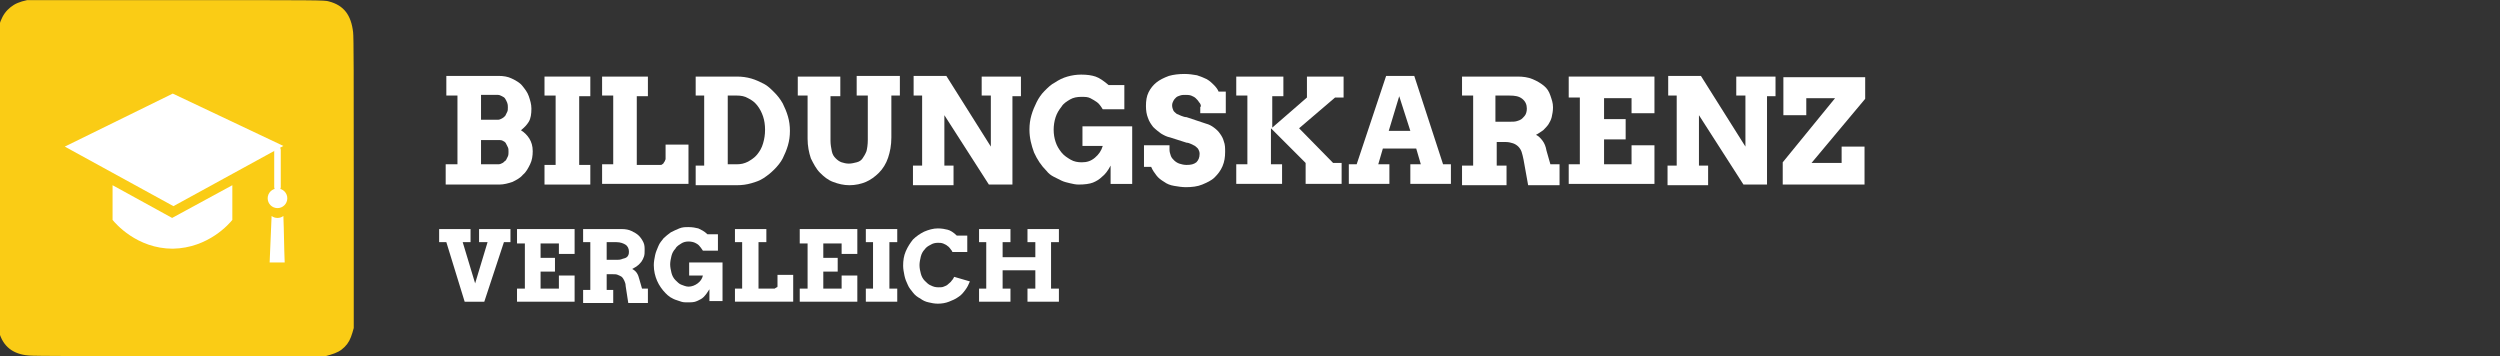
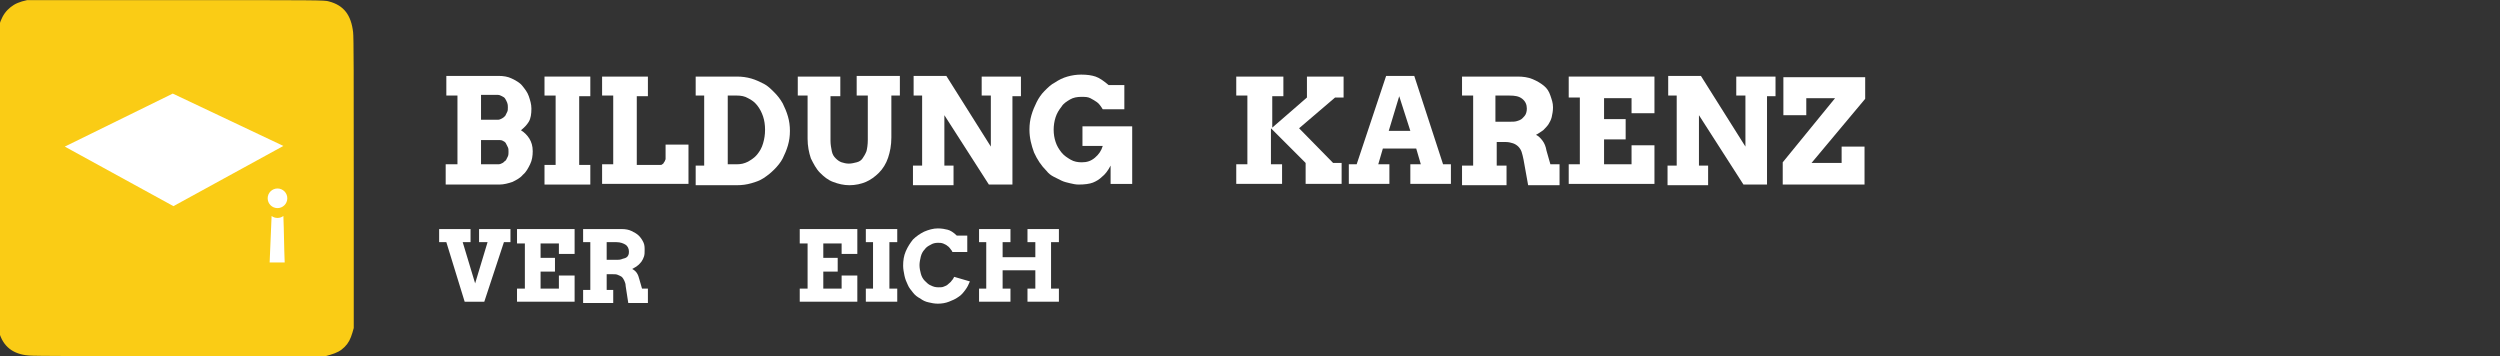
<svg xmlns="http://www.w3.org/2000/svg" enable-background="new 0 0 382 54.4" viewBox="0 0 382 54.4">
  <rect x="0" y="0" width="382" height="54.4" fill="#333333" stroke="none" />
  <path d="m15.7 68.5c-2.4-.2-3.9-1.4-4.5-3.6-.2-.6-.2-1.6-.2-23.4 0-21.5 0-22.8.2-23.4.3-1 .7-1.8 1.3-2.4s1.2-1 2.2-1.3l.8-.2h22.7c21.7 0 22.8 0 23.4.2 2.3.6 3.4 2.1 3.7 4.7.1.7.1 7.2.1 23.1v22.1l-.2.7c-.3 1-.6 1.6-1.2 2.2s-1.2.9-2.2 1.2l-.7.2h-22.3c-12.4 0-22.7 0-23.1-.1z" fill="#facc15" transform="translate(-11.346 -14.183)" />
  <g fill="#fff">
    <path d="m68.2 25.1h1.7v-10.5h-1.7v-3h8c.7 0 1.4.1 2 .4s1.2.6 1.6 1.1.8 1 1 1.6.4 1.2.4 1.9c0 .8-.1 1.5-.4 2s-.7.9-1.2 1.3c.5.3 1 .8 1.3 1.3s.5 1.1.5 1.9c0 .7-.1 1.4-.4 2s-.6 1.2-1.1 1.6c-.4.5-1 .8-1.6 1.1-.6.2-1.3.4-2 .4h-8.2v-3.1zm5.3-10.5v3.7h2.6c.2 0 .4-.1.6-.2s.3-.2.5-.4c.1-.2.2-.4.3-.6s.1-.4.1-.7c0-.2 0-.4-.1-.7s-.2-.4-.3-.6-.3-.3-.5-.4-.4-.2-.6-.2h-2.6zm0 6.7v3.8h2.7c.2 0 .4-.1.6-.2s.3-.3.5-.4c.1-.2.2-.4.3-.6s.1-.5.1-.7c0-.3 0-.5-.1-.7s-.2-.4-.3-.6-.3-.3-.5-.4-.4-.1-.6-.1h-2.7z" />
    <path d="m83.2 11.7h7v3h-1.7v10.5h1.7v3h-7v-3h1.7v-10.6h-1.7z" />
    <path d="m92 11.7h7v3h-1.7v10.5h3.6c.1 0 .2 0 .3-.1s.2-.1.2-.2c.1-.1.1-.2.2-.3 0-.1.1-.2.1-.3v-2.2h3.5v6h-13.2v-3h1.7v-10.5h-1.7z" />
    <path d="m106.3 11.7h6.3c.8 0 1.5.1 2.2.3s1.3.5 1.9.8 1.1.8 1.6 1.3.9 1 1.3 1.7c.3.6.6 1.3.8 2s.3 1.4.3 2.2-.1 1.5-.3 2.2-.5 1.4-.8 2-.8 1.2-1.3 1.7-1 .9-1.6 1.3-1.2.6-1.9.8-1.4.3-2.2.3h-6.3v-3h1.3v-10.7h-1.3zm4.9 2.9v10.5h1.4c.6 0 1.1-.1 1.7-.4.5-.3 1-.6 1.4-1.1s.7-1 .9-1.7.3-1.3.3-2.1c0-.7-.1-1.4-.3-2s-.5-1.2-.9-1.7-.8-.8-1.4-1.1c-.5-.3-1.1-.4-1.7-.4z" />
    <path d="m121.8 11.7h6.6v3h-1.5v6.8c0 .6.1 1.1.2 1.6s.3.8.6 1.1.6.5.9.6.7.2 1.1.2.8-.1 1.2-.2.7-.3.9-.6.4-.6.6-1.1c.1-.4.2-1 .2-1.7v-6.8h-1.7v-3h6.6v3h-1.3v6.4c0 1.2-.2 2.2-.5 3.1s-.8 1.7-1.4 2.3-1.3 1.1-2 1.4-1.6.5-2.5.5-1.7-.2-2.5-.5-1.4-.8-2-1.4-1-1.4-1.4-2.2c-.3-.9-.5-1.9-.5-3v-6.6h-1.5v-2.9z" />
    <path d="m149.8 11.7h6.2v3h-1.3v13.5h-3.6l-6.8-10.6v7.7h1.4v3h-6.2v-3h1.4v-10.7h-1.3v-3h5l6.8 10.8v-7.8h-1.4v-2.9z" />
    <path d="m169.7 28.1v-2.8c-.4.8-.9 1.4-1.3 1.7-.4.4-.9.7-1.4.9s-1.3.3-2.2.3c-.4 0-.9-.1-1.3-.2s-.9-.2-1.3-.4-.8-.4-1.2-.6-.8-.5-1.1-.9c-.8-.8-1.4-1.7-1.9-2.8-.4-1.1-.7-2.2-.7-3.5 0-.8.1-1.5.3-2.2s.5-1.4.8-2 .7-1.2 1.2-1.7 1-1 1.6-1.3c.6-.4 1.2-.7 1.9-.9s1.4-.3 2.1-.3c.9 0 1.6.1 2.2.3s1.3.7 2 1.3h2.4v3.7h-3.3c-.3-.5-.6-.9-.9-1.1s-.6-.4-1-.6-.8-.2-1.4-.2-1.2.1-1.7.4-1 .6-1.3 1.1c-.4.5-.7 1-.9 1.6s-.3 1.3-.3 1.9c0 .7.1 1.3.3 1.9s.5 1.1.9 1.6.9.8 1.4 1.1 1.1.4 1.7.4c.8 0 1.4-.2 2-.7s1-1.1 1.2-1.8h-3.1v-3h7.6v8.8z" />
-     <path d="m183.5 16.3c0-.3-.1-.5-.3-.7-.1-.2-.3-.4-.5-.6s-.5-.3-.7-.4c-.3-.1-.6-.1-.9-.1s-.5 0-.8.1c-.2.1-.4.1-.6.3s-.3.3-.4.5-.2.4-.2.7.1.6.2.8.3.3.5.5c.2.1.5.2.7.3.3.1.5.2.8.2l3 1c.4.1.8.3 1.2.6s.7.6.9.9c.3.4.5.8.6 1.2.2.5.2 1 .2 1.6 0 .8-.1 1.5-.4 2.2s-.7 1.2-1.2 1.7-1.2.8-1.9 1.1-1.6.4-2.5.4c-.6 0-1.2-.1-1.8-.2s-1.1-.3-1.5-.6c-.5-.3-.9-.6-1.2-1s-.6-.8-.8-1.3h-1.1v-3.3h3.9v.7c0 .3.1.6.2.9s.3.5.5.7.5.4.8.5.7.2 1.1.2c.7 0 1.1-.1 1.5-.4.3-.3.5-.7.5-1.3 0-.3-.1-.5-.2-.7s-.3-.3-.5-.5c-.2-.1-.4-.2-.6-.3s-.5-.2-.7-.2l-2.5-.8c-.5-.1-.9-.3-1.4-.6-.4-.3-.8-.6-1.2-1-.3-.4-.6-.8-.8-1.4-.2-.5-.3-1.1-.3-1.8 0-.8.1-1.5.4-2.1s.7-1.1 1.2-1.5 1.1-.7 1.9-1c.7-.2 1.5-.3 2.4-.3.7 0 1.3.1 1.9.2.6.2 1.1.4 1.5.6.5.3.8.6 1.1.9s.6.7.7 1h1.1v3.3h-3.9v-1z" />
    <path d="m189.1 11.7h7v3h-1.7v4.8l5.3-4.6v-3.2h5.6v3.2h-1.3l-5.5 4.7 5.2 5.3h1.3v3.2h-5.5v-3.2l-5.3-5.3v5.5h1.7v3h-7v-3h1.7v-10.5h-1.7v-2.9z" />
    <path d="m215.5 25.1h1.6l-.7-2.4h-5.1l-.7 2.4h1.7v3h-6.2v-3h1.2l4.5-13.5h4.3l4.4 13.5h1.2v3h-6.2zm-3.3-5.1h3.3l-1.7-5.3z" />
    <path d="m223.2 11.7h8.7c.8 0 1.6.1 2.3.4s1.2.6 1.7 1 .8.9 1 1.5.4 1.1.4 1.8c0 .6-.1 1-.2 1.5-.1.4-.3.8-.5 1.1s-.5.6-.8.9c-.3.2-.7.5-1.1.7.4.2.7.5 1 .9s.5.9.6 1.5l.6 2.1h1.4v3.2h-4.8l-.7-3.9c-.1-.5-.2-.9-.3-1.2s-.3-.6-.5-.8-.5-.4-.8-.5-.7-.2-1.1-.2h-1.4v3.6h1.5v3h-6.8v-3h1.7v-10.7h-1.7v-2.9zm5.3 2.9v4h2.2c.4 0 .8 0 1.1-.1s.6-.2.8-.4.4-.4.5-.6.2-.5.2-.9c0-.6-.2-1.1-.7-1.5s-1.1-.5-2-.5z" />
    <path d="m239.7 11.7h13.1v5.6h-3.5v-2.3h-4.2v3.2h3.3v3.1h-3.3v3.8h4.2v-2.9h3.5v5.9h-13.1v-3h1.7v-10.2h-1.7z" />
    <path d="m265.1 11.7h6.2v3h-1.3v13.5h-3.6l-6.8-10.6v7.7h1.4v3h-6.2v-3h1.4v-10.7h-1.3v-3h5l6.8 10.8v-7.8h-1.4v-2.9z" />
    <path d="m285 15.1-8.2 9.8h4.6v-2.5h3.5v5.8h-12.5v-3.4l8-9.8h-4.4v2.6h-3.5v-5.8h12.5z" />
    <path d="m73.3 35h4.7v2h-1l-3 9.1h-3l-2.8-9.1h-1.1v-2h4.8v2h-1.2l1.9 6.3 1.9-6.3h-1.3v-2z" />
    <path d="m79 35h8.8v3.8h-2.4v-1.6h-2.8v2.2h2.2v2.1h-2.2v2.6h2.8v-2h2.4v4h-8.8v-2h1.2v-6.9h-1.2z" />
    <path d="m89.1 35h5.9c.6 0 1.1.1 1.5.3s.8.4 1.1.7.5.6.7 1 .2.8.2 1.2 0 .7-.1 1-.2.5-.4.8c-.2.2-.3.4-.6.6-.2.2-.5.3-.8.5.2.1.5.3.7.6s.3.6.4 1l.4 1.4h.9v2.2h-3l-.4-2.6c0-.3-.1-.6-.2-.8s-.2-.4-.4-.6c-.2-.1-.3-.2-.6-.3-.2-.1-.5-.1-.8-.1h-.9v2.4h1v2h-4.6v-2h1.1v-7.3h-1.1zm3.6 2v2.7h1.5c.3 0 .5 0 .8-.1.2-.1.4-.1.6-.2s.3-.2.4-.4.1-.4.1-.6c0-.4-.2-.8-.5-1s-.8-.4-1.4-.4z" />
-     <path d="m108.4 46.1v-1.9c-.3.5-.6.9-.9 1.2s-.6.4-1 .6-.9.2-1.5.2c-.3 0-.6 0-.9-.1s-.6-.2-.9-.3-.6-.3-.8-.4c-.3-.2-.5-.4-.7-.6-.5-.5-1-1.2-1.3-1.9s-.5-1.5-.5-2.4c0-.5.1-1 .2-1.5s.3-.9.5-1.4.5-.8.8-1.2c.3-.3.7-.6 1.1-.9.4-.2.8-.4 1.3-.6s.9-.2 1.4-.2c.6 0 1.1.1 1.5.2.4.2.9.4 1.4.9h1.6v2.5h-2.3c-.2-.3-.4-.6-.6-.8s-.4-.3-.6-.4-.6-.2-1-.2-.8.1-1.1.3-.7.4-.9.8c-.3.3-.5.7-.6 1.1s-.2.9-.2 1.3.1.9.2 1.3.3.8.6 1.1.6.6.9.7.7.3 1.1.3c.5 0 1-.2 1.4-.5s.7-.7.8-1.2h-2.1v-2h5.1v5.9h-2z" />
-     <path d="m112.3 35h4.8v2h-1.2v7.1h2.4c.1 0 .1 0 .2-.1.1 0 .1-.1.2-.1s.1-.1.1-.2 0-.1 0-.2v-1.5h2.4v4.1h-8.9v-2h1.1v-7.1h-1.1z" />
    <path d="m122.2 35h8.8v3.8h-2.4v-1.6h-2.8v2.2h2.2v2.1h-2.2v2.6h2.8v-2h2.4v4h-8.8v-2h1.2v-6.9h-1.2z" />
    <path d="m132.3 35h4.8v2h-1.2v7.1h1.2v2h-4.8v-2h1.1v-7.1h-1.1z" />
    <path d="m145.5 38.4c-.3-.4-.5-.7-.7-.8-.2-.2-.5-.3-.7-.4-.3-.1-.5-.1-.8-.1-.4 0-.8.1-1.1.3-.4.2-.7.4-.9.7-.3.3-.5.7-.6 1.1s-.2.9-.2 1.3c0 .5.1.9.2 1.3s.3.8.6 1.1.6.6.9.7c.4.2.7.3 1.2.3.3 0 .6 0 .8-.1.3-.1.5-.2.7-.4s.4-.3.5-.5c.2-.2.3-.4.4-.6l2.4.7c-.2.5-.4.9-.7 1.3s-.6.8-1.1 1.1c-.4.3-.9.5-1.4.7s-1.1.3-1.7.3c-.5 0-1-.1-1.4-.2-.5-.1-.9-.3-1.3-.6-.4-.2-.8-.5-1.1-.9s-.6-.7-.8-1.2c-.2-.4-.4-.9-.5-1.4s-.2-1-.2-1.5c0-.8.1-1.5.4-2.2s.7-1.3 1.1-1.8c.5-.5 1.1-.9 1.7-1.2.7-.3 1.4-.5 2.1-.5.6 0 1.1.1 1.5.2s.9.4 1.4.9h1.6v2.5h-2.3z" />
    <path d="m157 35h4.8v2h-1.2v7.1h1.2v2h-4.8v-2h1.2v-2.8h-5v2.8h1.2v2h-4.8v-2h1.1v-7.1h-1.1v-2h4.8v2h-1.2v2.3h5v-2.3h-1.2z" />
    <path d="m9.9 22.4 16.5-8.1 16.9 8-16.8 9.2z" />
-     <path d="m42.4 22.4c.3 0 .5.2.5.5v5.7c0 .3-.2.5-.5.5s-.5-.2-.5-.5v-5.7c0-.3.2-.5.5-.5z" />
    <circle cx="42.4" cy="30.3" r="1.5" />
    <path d="m41.5 33c.5.4 1.3.4 1.8 0 .1 2.4.1 4.8.2 7.1h-2.3c.1-2.4.2-4.7.3-7.1z" />
-     <path d="m17.2 28.3 9.1 5 9.2-5v5.3c-.4.5-3.6 4.3-9.1 4.4-5.5 0-8.8-3.9-9.2-4.4z" />
  </g>
</svg>